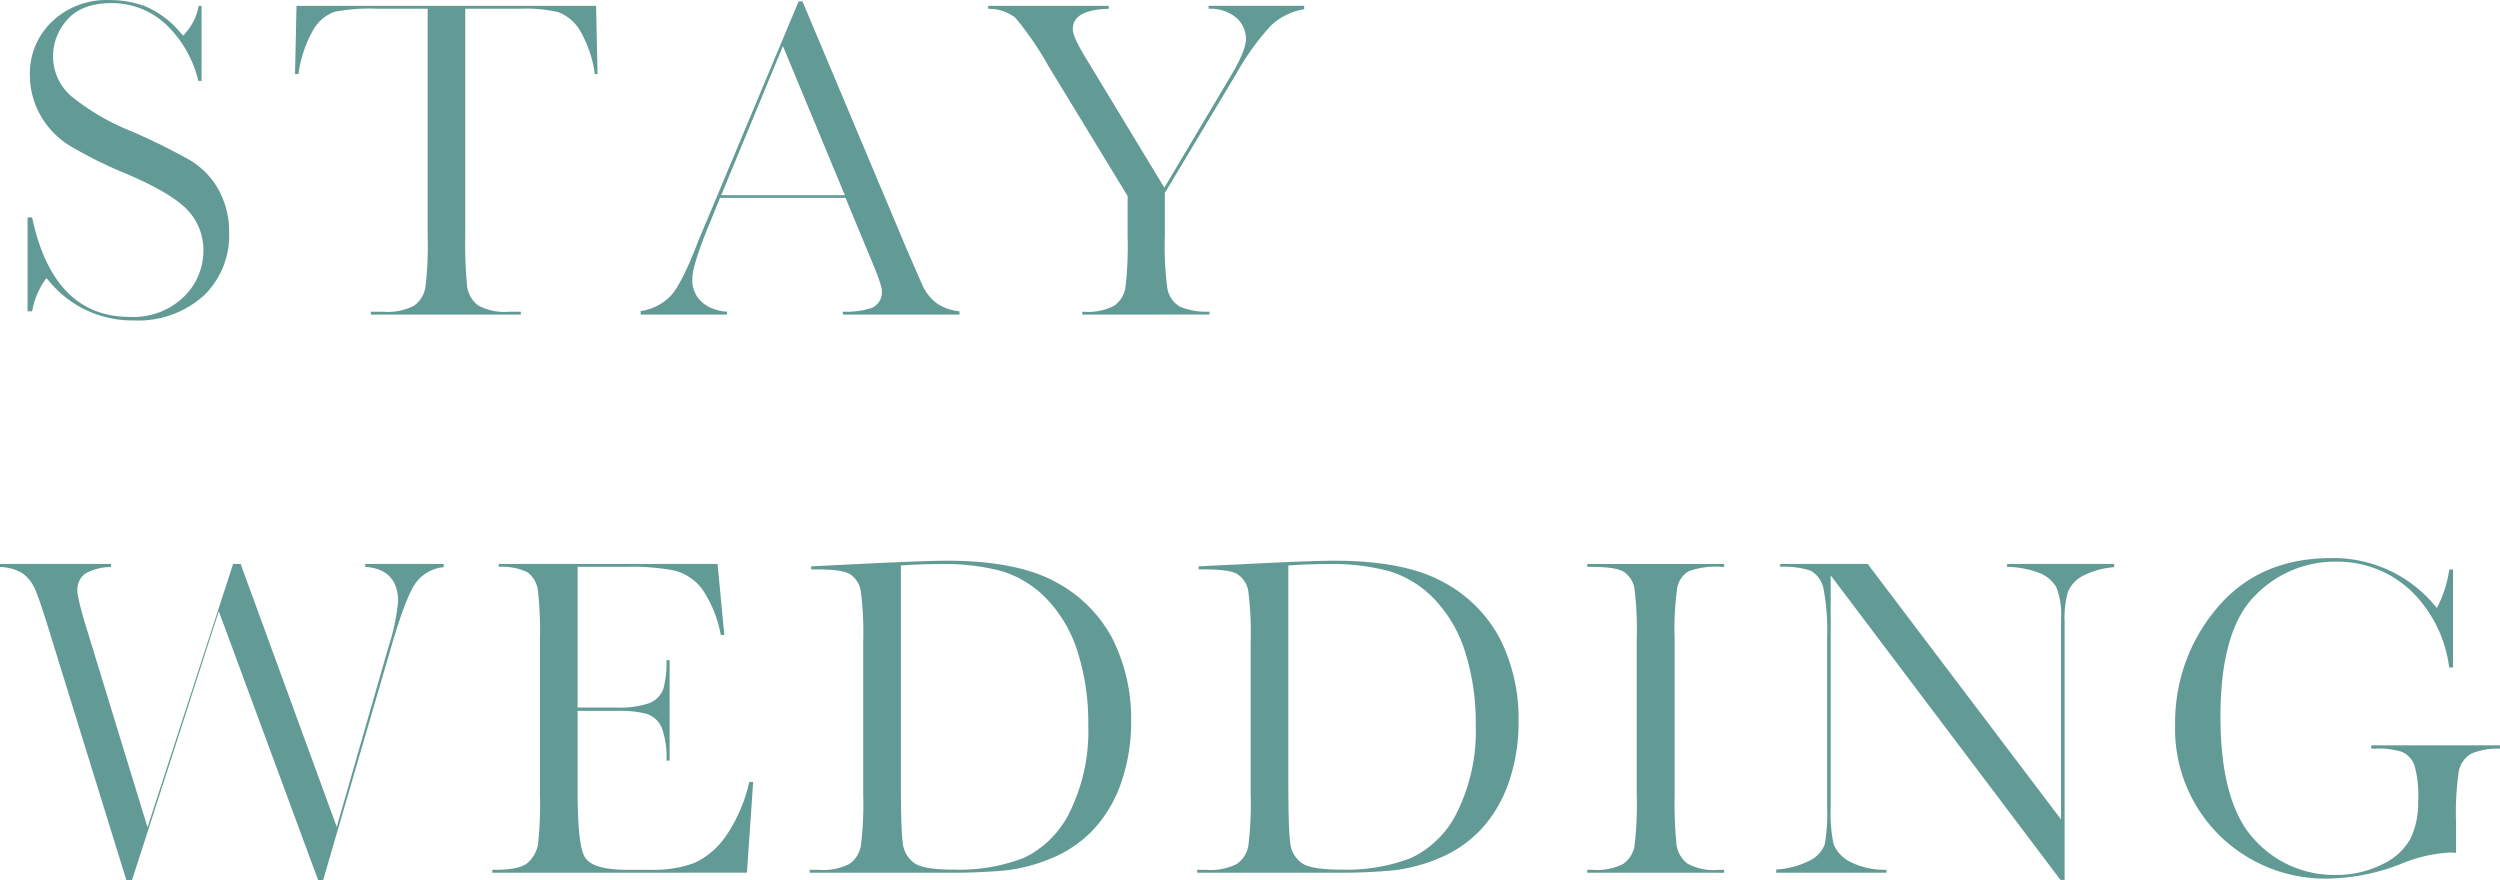
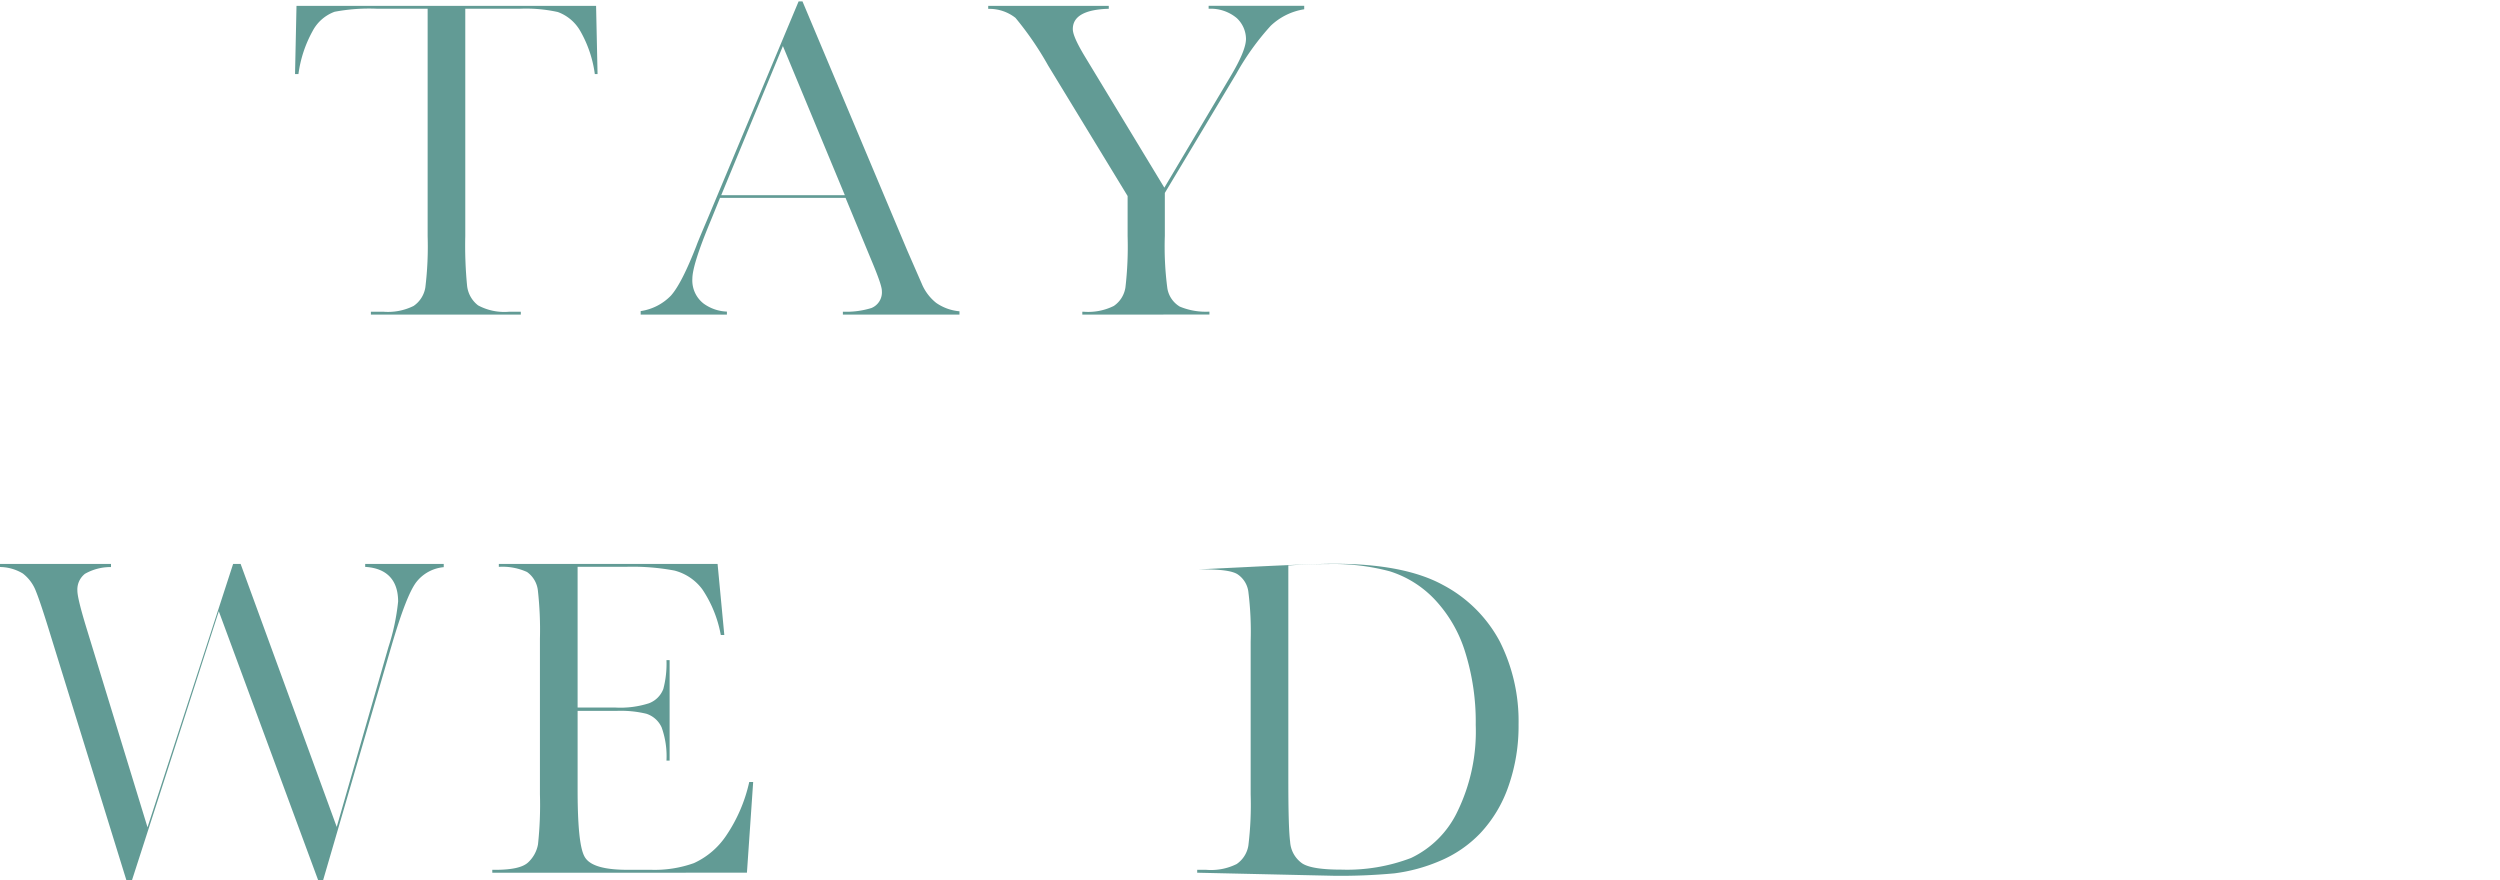
<svg xmlns="http://www.w3.org/2000/svg" width="318.037" height="112.002" viewBox="0 0 318.037 112.002">
  <g id="グループ_2406" data-name="グループ 2406" transform="translate(831.227 -1597.243)">
    <g id="グループ_2395" data-name="グループ 2395">
-       <path id="パス_954" data-name="パス 954" d="M-814.23,1638.007A13.634,13.634,0,0,1-824.9,1633.1l-.419-.481-.367.522a10.13,10.13,0,0,0-1.457,3.709h-.576V1624.9h.578c1.777,8.4,5.94,12.654,12.378,12.654a9.23,9.23,0,0,0,6.941-2.574,8.155,8.155,0,0,0,2.471-5.768,7.41,7.41,0,0,0-2.2-5.433c-1.429-1.407-3.928-2.86-7.643-4.444a54.735,54.735,0,0,1-7.236-3.6,10.65,10.65,0,0,1-3.676-3.874,10.374,10.374,0,0,1-1.32-5.075,9.094,9.094,0,0,1,2.832-6.813,10.039,10.039,0,0,1,7.213-2.727,13.391,13.391,0,0,1,4.64.8,11.9,11.9,0,0,1,4.436,3.313l.386.424.368-.44a6.976,6.976,0,0,0,1.6-3.355h.368v9.545H-806a14.511,14.511,0,0,0-4.045-7.116,10.025,10.025,0,0,0-6.978-2.776c-2.537,0-4.438.713-5.652,2.119a6.909,6.909,0,0,0-1.8,4.589,6.665,6.665,0,0,0,2.271,5.092,29.3,29.3,0,0,0,7.649,4.484,77.738,77.738,0,0,1,7.507,3.7,10.088,10.088,0,0,1,3.609,3.725,10.945,10.945,0,0,1,1.361,5.514,10.578,10.578,0,0,1-3.288,8.042A12.479,12.479,0,0,1-814.23,1638.007Z" fill="#629b95" />
-     </g>
+       </g>
    <g id="グループ_2396" data-name="グループ 2396">
      <path id="パス_955" data-name="パス 955" d="M-784.044,1637.265v-.367h1.579a7.325,7.325,0,0,0,3.855-.735,3.528,3.528,0,0,0,1.493-2.353,42.97,42.97,0,0,0,.292-6.531v-28.927H-783.3a23.672,23.672,0,0,0-5.362.389,5.185,5.185,0,0,0-2.8,2.459,15.508,15.508,0,0,0-1.8,5.469h-.433l.187-8.683h38.112l.187,8.683h-.348a14.989,14.989,0,0,0-1.876-5.526,5.431,5.431,0,0,0-2.829-2.37,18.928,18.928,0,0,0-4.8-.421h-6.975v28.927a52.832,52.832,0,0,0,.228,6.283,3.642,3.642,0,0,0,1.4,2.528,7.032,7.032,0,0,0,3.977.808h1.46v.367Z" fill="#629b95" />
    </g>
    <g id="グループ_2397" data-name="グループ 2397">
      <path id="パス_956" data-name="パス 956" d="M-724,1637.265v-.37a10.8,10.8,0,0,0,3.629-.466,2.151,2.151,0,0,0,1.331-2.169c0-.352-.16-1.135-1.405-4.086l-3.216-7.761h-15.968l-1.167,2.866c-1.583,3.8-2.353,6.23-2.353,7.436a3.723,3.723,0,0,0,1.43,3.146,5.365,5.365,0,0,0,2.966,1.022v.382h-10.972v-.447a6.7,6.7,0,0,0,3.855-1.974c.919-1.034,1.979-3.11,3.241-6.344.074-.221.372-.972,1.42-3.431l11.576-27.648h.493l13.327,31.685,1.845,4.225a6.126,6.126,0,0,0,1.831,2.438,6.1,6.1,0,0,0,2.969,1.074v.422Zm-15.477-15.189h15.726l-7.879-18.975Z" fill="#629b95" />
    </g>
    <g id="グループ_2398" data-name="グループ 2398">
      <path id="パス_957" data-name="パス 957" d="M-693.541,1637.265v-.367h.153a7.324,7.324,0,0,0,3.855-.735,3.475,3.475,0,0,0,1.478-2.358,45.079,45.079,0,0,0,.277-6.526v-5.1l-10.114-16.606a40.4,40.4,0,0,0-4.15-6.056,5.361,5.361,0,0,0-3.47-1.144v-.386h15.337v.373c-3.036.083-4.574.948-4.574,2.572,0,.417.164,1.243,1.587,3.587l10.057,16.6,8.356-14.054c1.366-2.277,2.031-3.878,2.031-4.889a3.675,3.675,0,0,0-1.186-2.641,5.167,5.167,0,0,0-3.567-1.177v-.375h12.159v.44a7.976,7.976,0,0,0-4.261,2.1,32.68,32.68,0,0,0-4.37,6.084l-9.1,15.18v5.485a40.354,40.354,0,0,0,.323,6.658,3.337,3.337,0,0,0,1.579,2.317,8.6,8.6,0,0,0,3.771.64v.371Z" fill="#629b95" />
    </g>
    <g id="グループ_2399" data-name="グループ 2399">
      <path id="パス_958" data-name="パス 958" d="M-790.742,1709.245l-12.65-34.238-11.054,34.238h-.694l-9.6-31.016c-.87-2.848-1.51-4.776-1.9-5.73a5.149,5.149,0,0,0-1.686-2.3,5.738,5.738,0,0,0-2.9-.823v-.394h14.12v.4a6.57,6.57,0,0,0-3.315.859,2.538,2.538,0,0,0-.963,2.1c0,.454.132,1.483,1.271,5.168l7.652,24.98,10.892-33.509h.951l12.228,33.459,6.573-22.86a27.766,27.766,0,0,0,1.237-5.812c0-2.731-1.445-4.246-4.189-4.407v-.38h9.992v.415a4.991,4.991,0,0,0-3.528,1.953c-.836,1.138-1.841,3.73-3.076,7.922l-8.748,29.969Z" fill="#629b95" />
    </g>
    <g id="グループ_2400" data-name="グループ 2400">
      <path id="パス_959" data-name="パス 959" d="M-768.6,1708.265v-.367h.332c2.15,0,3.528-.3,4.214-.933a4.122,4.122,0,0,0,1.268-2.308,46.692,46.692,0,0,0,.246-6.378v-19.753a44.843,44.843,0,0,0-.259-6.146,3.329,3.329,0,0,0-1.383-2.37,7.5,7.5,0,0,0-3.586-.654v-.37h27.828l.856,9.04h-.448a15.337,15.337,0,0,0-2.336-5.794,6.412,6.412,0,0,0-3.558-2.405,28.905,28.905,0,0,0-6.237-.475h-6.084v17.9h4.777a11.874,11.874,0,0,0,4.312-.546,3.137,3.137,0,0,0,1.816-1.818,12.593,12.593,0,0,0,.4-3.666h.4v12.783h-.4a10.883,10.883,0,0,0-.614-4.222,3.214,3.214,0,0,0-1.946-1.741,13.974,13.974,0,0,0-3.818-.364h-4.926v10.035c0,6.563.58,8.117,1.016,8.715.72.988,2.475,1.468,5.365,1.468h3a14.809,14.809,0,0,0,5.414-.852,9.886,9.886,0,0,0,4.124-3.526,19.727,19.727,0,0,0,2.914-6.791h.5l-.793,11.536Z" fill="#629b95" />
    </g>
    <g id="グループ_2401" data-name="グループ 2401">
-       <path id="パス_960" data-name="パス 960" d="M-728.218,1708.265v-.367h1.163a7.318,7.318,0,0,0,3.854-.735,3.528,3.528,0,0,0,1.493-2.353,42.887,42.887,0,0,0,.292-6.531v-19.426a41.109,41.109,0,0,0-.292-6.322,3.16,3.16,0,0,0-1.43-2.266c-.7-.4-2.036-.586-4.214-.586h-.688v-.39l6.148-.3c5.493-.276,9.242-.415,11.145-.415,5.867,0,10.494.9,13.751,2.672a17.339,17.339,0,0,1,7.267,7.2,22.554,22.554,0,0,1,2.394,10.565,23.093,23.093,0,0,1-1.307,7.924,16.641,16.641,0,0,1-3.559,5.914,15.306,15.306,0,0,1-5.236,3.567,21.489,21.489,0,0,1-5.7,1.54,73.82,73.82,0,0,1-7.727.309ZM-711.549,1669c-1.5,0-3.054.05-4.607.149l-.468.03v27.381c0,4.043.074,6.58.228,7.758a3.62,3.62,0,0,0,1.566,2.78c.832.521,2.458.775,4.974.775a22.819,22.819,0,0,0,8.84-1.481,12.448,12.448,0,0,0,5.9-5.9,23.278,23.278,0,0,0,2.332-11.034,29.7,29.7,0,0,0-1.347-9.275,17.073,17.073,0,0,0-3.906-6.715,13.387,13.387,0,0,0-5.677-3.544A27.838,27.838,0,0,0-711.549,1669Z" fill="#629b95" />
-     </g>
+       </g>
    <g id="グループ_2402" data-name="グループ 2402">
-       <path id="パス_961" data-name="パス 961" d="M-678.926,1708.265v-.367h1.163a7.318,7.318,0,0,0,3.854-.735,3.527,3.527,0,0,0,1.493-2.353,42.878,42.878,0,0,0,.292-6.531v-19.426a41.1,41.1,0,0,0-.292-6.322,3.16,3.16,0,0,0-1.43-2.266c-.7-.4-2.036-.586-4.214-.586h-.688v-.39l6.148-.3c5.493-.276,9.242-.415,11.145-.415,5.867,0,10.494.9,13.751,2.672a17.331,17.331,0,0,1,7.266,7.2,22.543,22.543,0,0,1,2.395,10.565,23.1,23.1,0,0,1-1.307,7.924,16.642,16.642,0,0,1-3.559,5.914,15.306,15.306,0,0,1-5.236,3.567,21.489,21.489,0,0,1-5.7,1.54,73.82,73.82,0,0,1-7.727.309ZM-662.257,1669c-1.5,0-3.054.05-4.607.149l-.468.03v27.381c0,4.043.074,6.58.228,7.758a3.62,3.62,0,0,0,1.566,2.78c.832.521,2.458.775,4.974.775a22.819,22.819,0,0,0,8.84-1.481,12.448,12.448,0,0,0,5.9-5.9,23.278,23.278,0,0,0,2.332-11.034,29.7,29.7,0,0,0-1.347-9.275,17.073,17.073,0,0,0-3.906-6.715,13.392,13.392,0,0,0-5.677-3.544A27.838,27.838,0,0,0-662.257,1669Z" fill="#629b95" />
+       <path id="パス_961" data-name="パス 961" d="M-678.926,1708.265v-.367h1.163a7.318,7.318,0,0,0,3.854-.735,3.527,3.527,0,0,0,1.493-2.353,42.878,42.878,0,0,0,.292-6.531v-19.426a41.1,41.1,0,0,0-.292-6.322,3.16,3.16,0,0,0-1.43-2.266c-.7-.4-2.036-.586-4.214-.586h-.688l6.148-.3c5.493-.276,9.242-.415,11.145-.415,5.867,0,10.494.9,13.751,2.672a17.331,17.331,0,0,1,7.266,7.2,22.543,22.543,0,0,1,2.395,10.565,23.1,23.1,0,0,1-1.307,7.924,16.642,16.642,0,0,1-3.559,5.914,15.306,15.306,0,0,1-5.236,3.567,21.489,21.489,0,0,1-5.7,1.54,73.82,73.82,0,0,1-7.727.309ZM-662.257,1669c-1.5,0-3.054.05-4.607.149l-.468.03v27.381c0,4.043.074,6.58.228,7.758a3.62,3.62,0,0,0,1.566,2.78c.832.521,2.458.775,4.974.775a22.819,22.819,0,0,0,8.84-1.481,12.448,12.448,0,0,0,5.9-5.9,23.278,23.278,0,0,0,2.332-11.034,29.7,29.7,0,0,0-1.347-9.275,17.073,17.073,0,0,0-3.906-6.715,13.392,13.392,0,0,0-5.677-3.544A27.838,27.838,0,0,0-662.257,1669Z" fill="#629b95" />
    </g>
    <g id="グループ_2403" data-name="グループ 2403">
-       <path id="パス_962" data-name="パス 962" d="M-629.308,1708.265v-.367h.689a7.319,7.319,0,0,0,3.853-.735,3.477,3.477,0,0,0,1.48-2.358,45.4,45.4,0,0,0,.276-6.526v-19.753a43.161,43.161,0,0,0-.276-6.3,3.142,3.142,0,0,0-1.429-2.269c-.708-.412-2.053-.6-4.231-.6h-.362v-.366h17.417v.366h-.361a10.035,10.035,0,0,0-4.127.549,3.075,3.075,0,0,0-1.484,2.154,37.558,37.558,0,0,0-.325,6.471v19.753a52.789,52.789,0,0,0,.228,6.3,3.662,3.662,0,0,0,1.386,2.511,7.026,7.026,0,0,0,3.995.81h.688v.367Z" fill="#629b95" />
-     </g>
+       </g>
    <g id="グループ_2404" data-name="グループ 2404">
-       <path id="パス_963" data-name="パス 963" d="M-569.1,1709.186l-29.235-38.748v29.445a19.14,19.14,0,0,0,.364,4.723,4.352,4.352,0,0,0,2.174,2.305,9.654,9.654,0,0,0,4.562.982v.372h-14.031v-.406a10.685,10.685,0,0,0,4.14-1.079,3.841,3.841,0,0,0,2.034-2.124,22.33,22.33,0,0,0,.3-4.773v-21.357a28.589,28.589,0,0,0-.449-6.34,3.389,3.389,0,0,0-1.634-2.34,10.666,10.666,0,0,0-3.888-.492v-.368h11.133l24.6,32.505v-25.579a9.278,9.278,0,0,0-.606-3.972,4.35,4.35,0,0,0-2.515-1.933,11.841,11.841,0,0,0-3.742-.648v-.373h13.615v.41a10.581,10.581,0,0,0-3.757.994,4.136,4.136,0,0,0-2.108,2.126,12.018,12.018,0,0,0-.432,3.841v32.829Z" fill="#629b95" />
-     </g>
+       </g>
    <g id="グループ_2405" data-name="グループ 2405">
-       <path id="パス_964" data-name="パス 964" d="M-534.909,1709.007a19.183,19.183,0,0,1-14.025-5.543,19.059,19.059,0,0,1-5.585-14.067,22.446,22.446,0,0,1,5.349-14.827c3.526-4.2,8.395-6.327,14.469-6.327a16.716,16.716,0,0,1,12.994,5.774l.5.565.322-.685a14.554,14.554,0,0,0,1.236-4.2h.485v12.456h-.494a16.433,16.433,0,0,0-4.8-9.7,13.672,13.672,0,0,0-9.685-3.759,14.085,14.085,0,0,0-10.245,4.364c-2.895,2.9-4.364,8.052-4.364,15.325,0,7.244,1.413,12.468,4.2,15.529a13.639,13.639,0,0,0,10.47,4.635,12.935,12.935,0,0,0,5.838-1.315,7.86,7.86,0,0,0,3.667-3.3,10.594,10.594,0,0,0,.975-4.8,14.1,14.1,0,0,0-.466-4.507,2.948,2.948,0,0,0-1.594-1.733,9.955,9.955,0,0,0-3.459-.409h-.451v-.426h16.377v.43a8.291,8.291,0,0,0-3.653.639,3.357,3.357,0,0,0-1.592,2.249,37.959,37.959,0,0,0-.339,6.667v3.7a7.31,7.31,0,0,0-.778-.045,18.639,18.639,0,0,0-6.176,1.428A26.352,26.352,0,0,1-534.909,1709.007Z" fill="#629b95" />
-     </g>
+       </g>
  </g>
</svg>